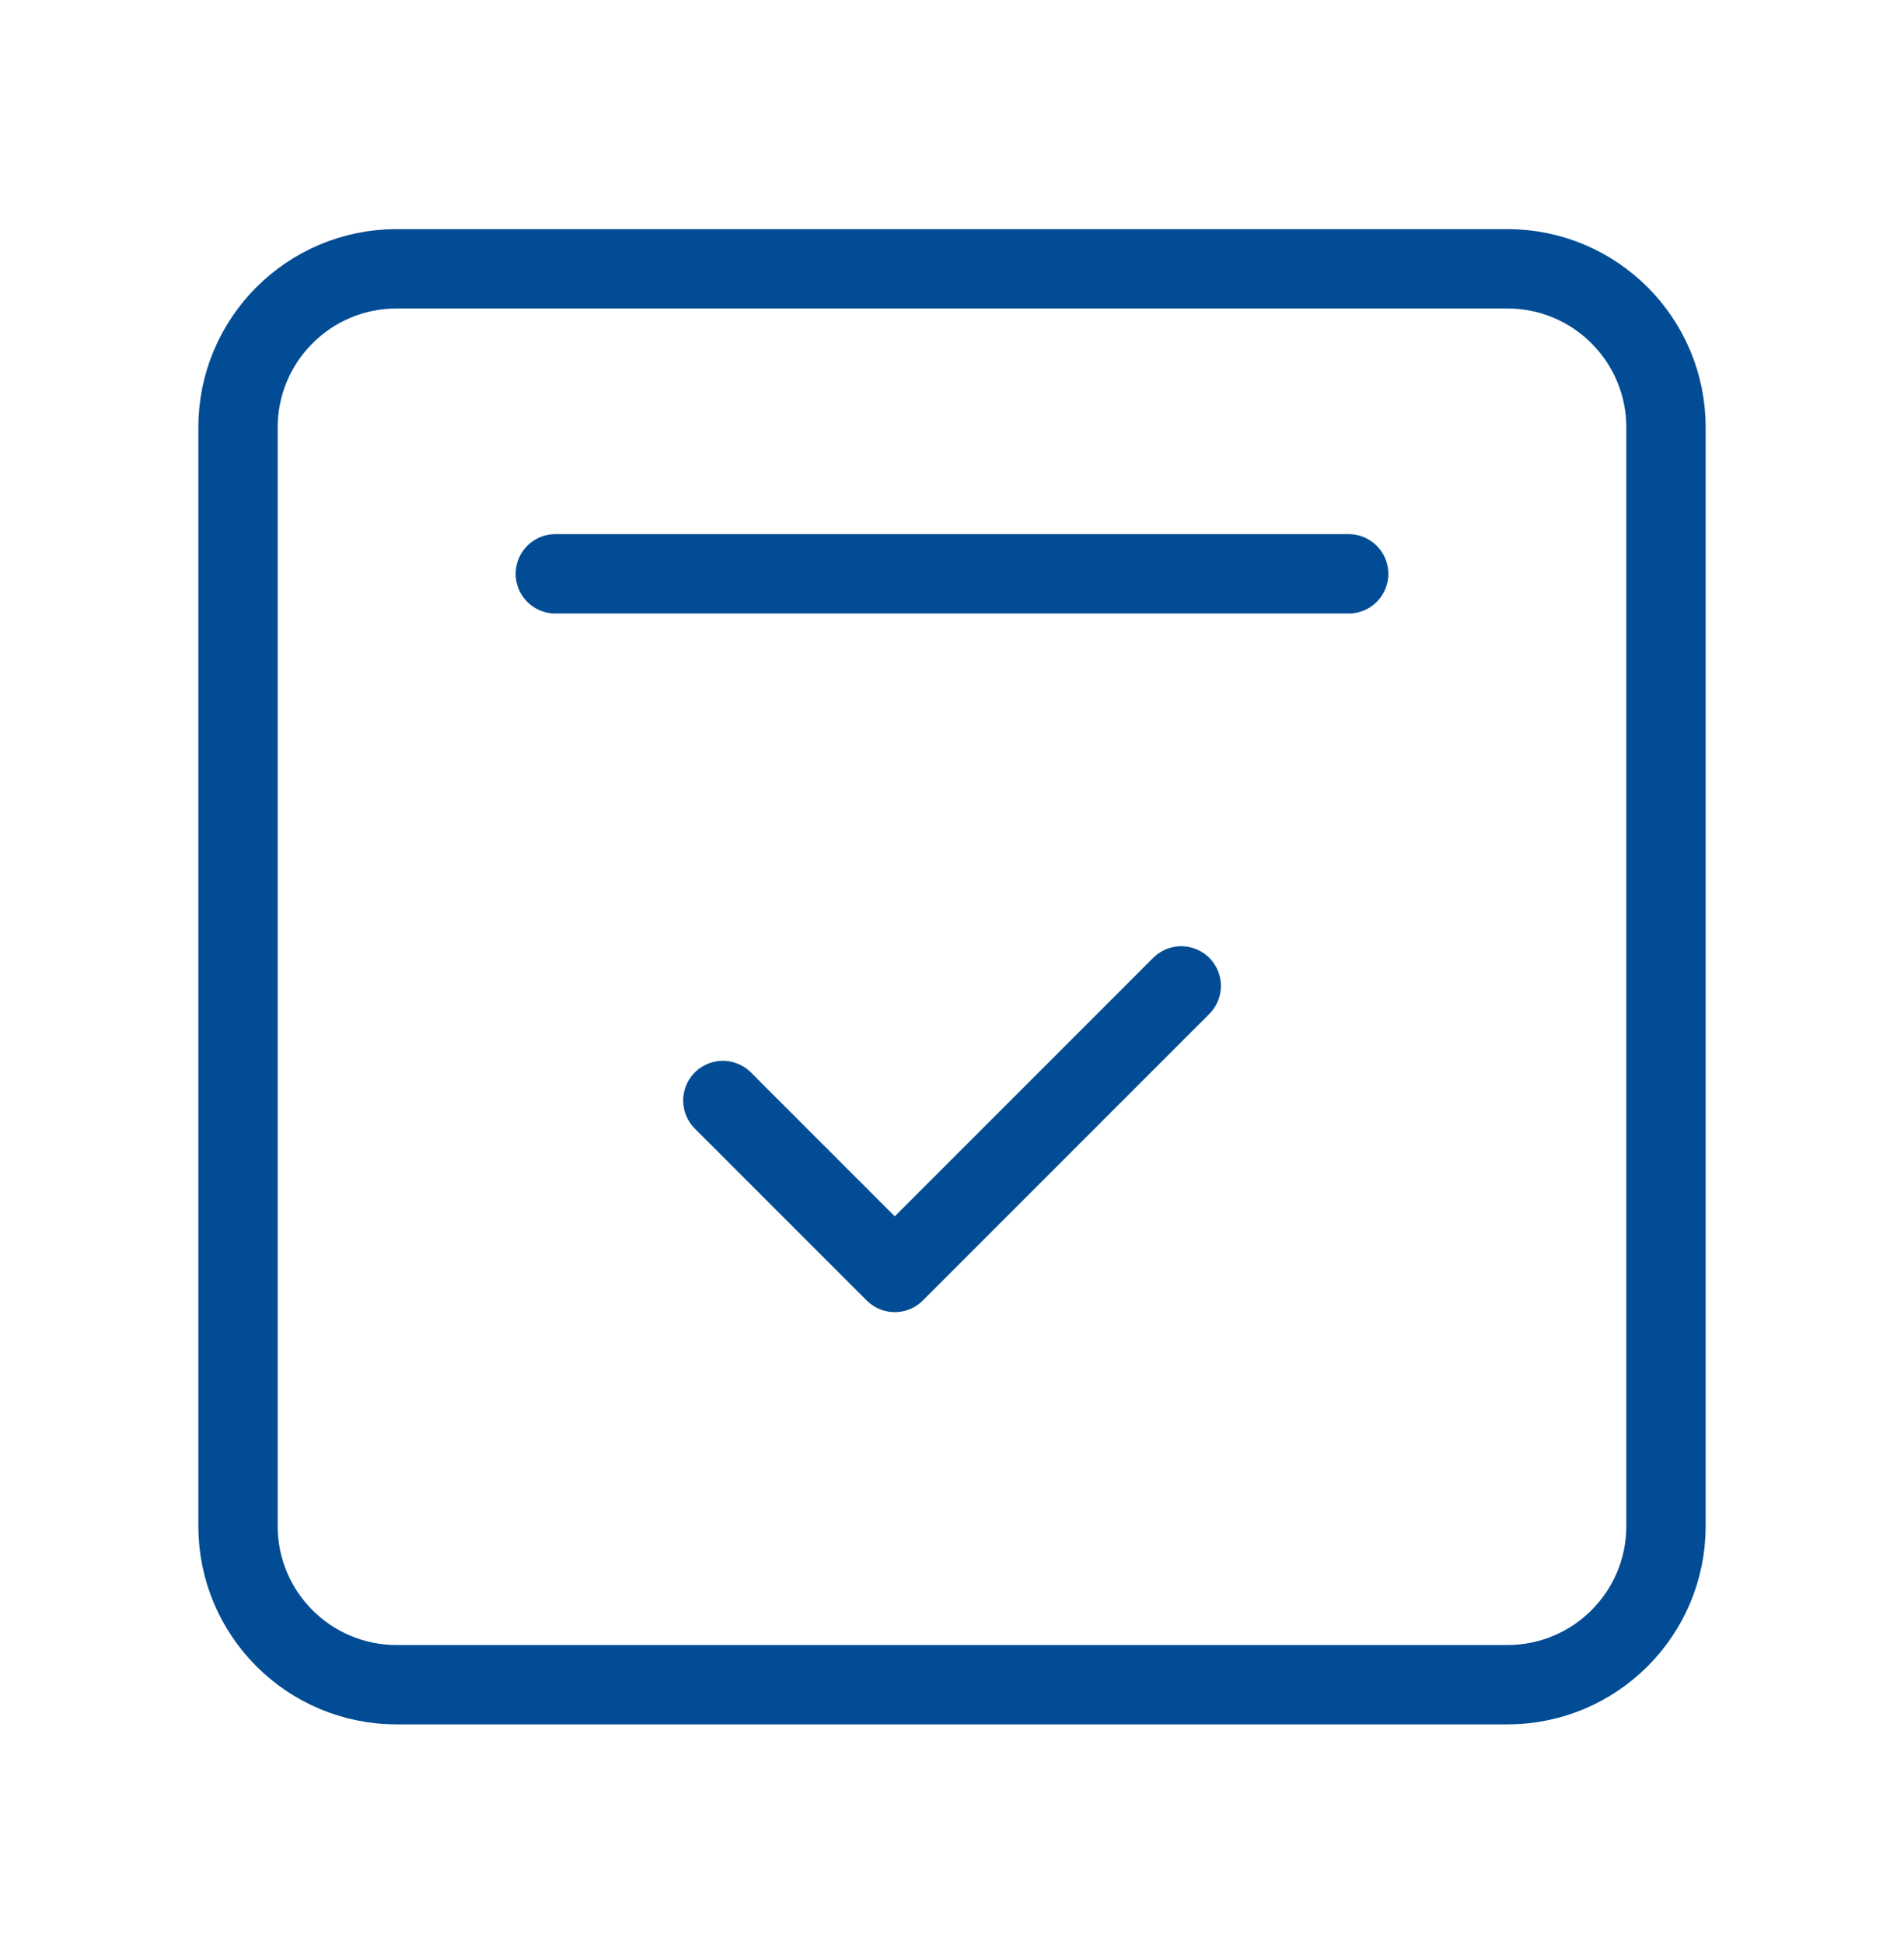
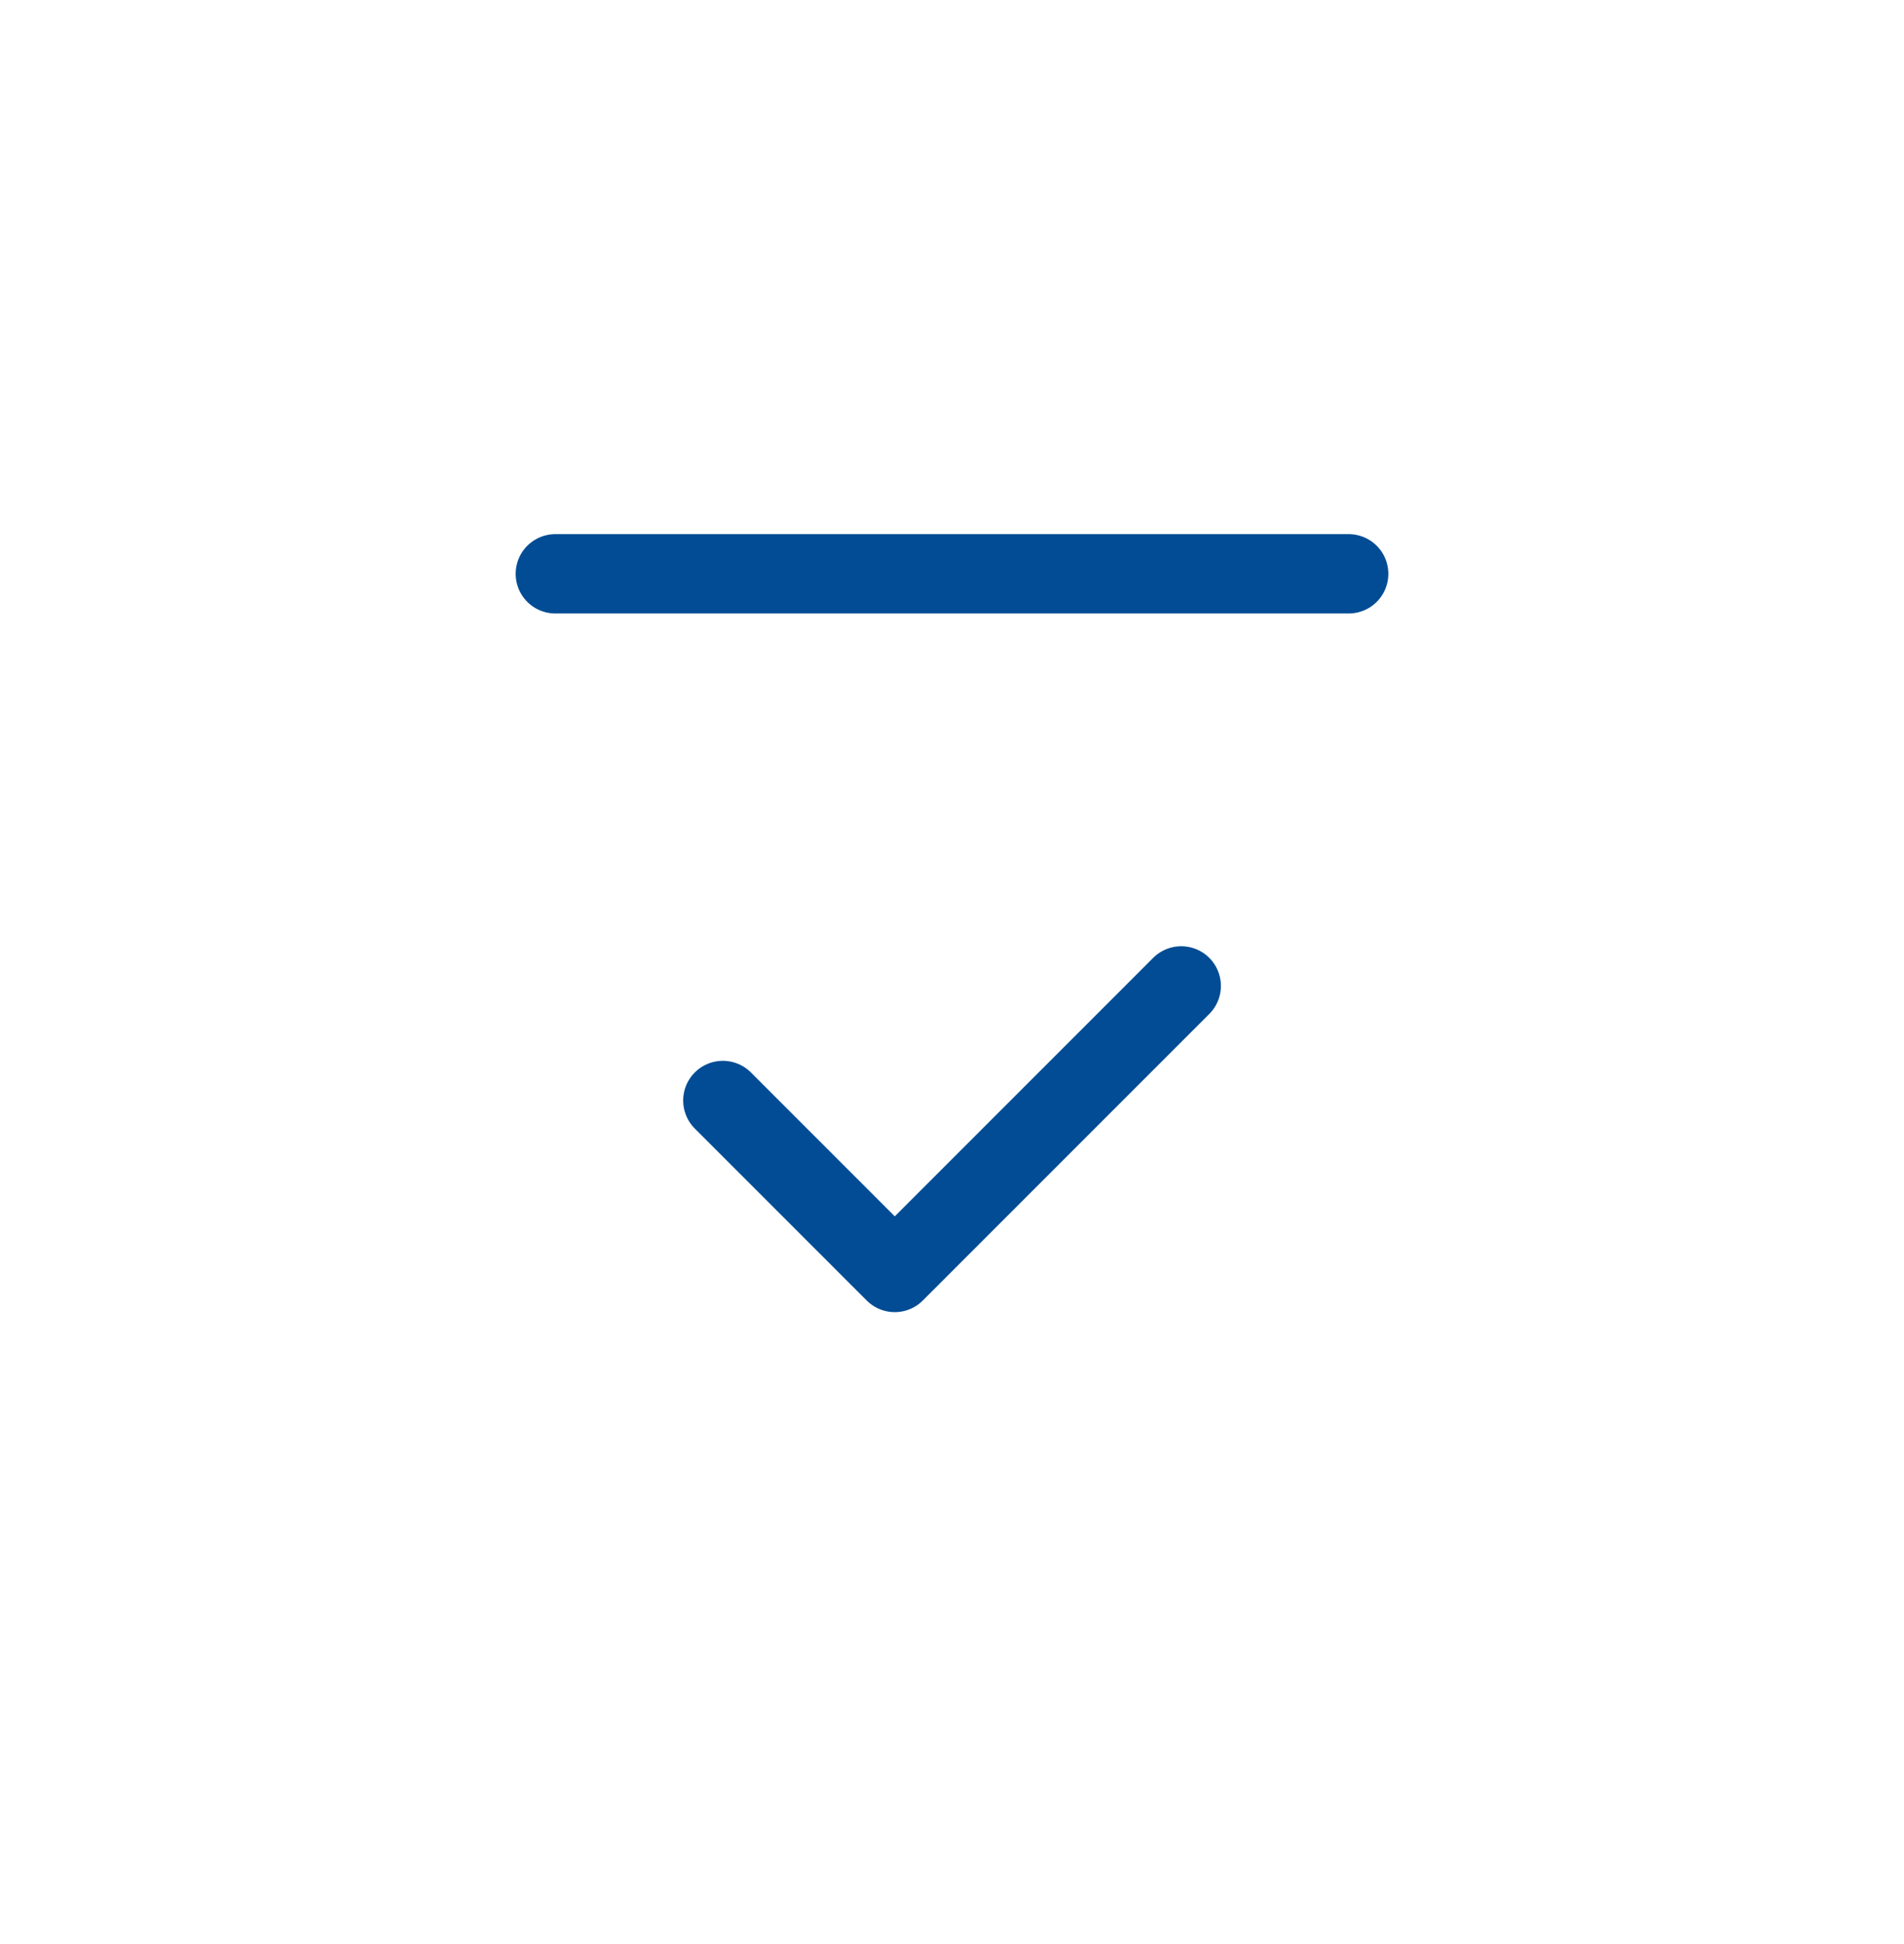
<svg xmlns="http://www.w3.org/2000/svg" width="48" height="49" viewBox="0 0 48 49" fill="none">
  <path d="M14 14.463H34" stroke="#014C94" stroke-width="2" stroke-linecap="round" stroke-linejoin="round" />
-   <path fill-rule="evenodd" clip-rule="evenodd" d="M38 6.775H10C7.79 6.775 6 8.565 6 10.775V38.463C6 40.673 7.79 42.463 10 42.463H38C40.21 42.463 42 40.673 42 38.463V10.775C42 8.565 40.21 6.775 38 6.775Z" stroke="#014C94" stroke-width="2" stroke-linecap="round" stroke-linejoin="round" />
  <path d="M29.779 24.85L22.557 32.072L18.223 27.738" stroke="#014C94" stroke-width="2" stroke-linecap="round" stroke-linejoin="round" />
</svg>